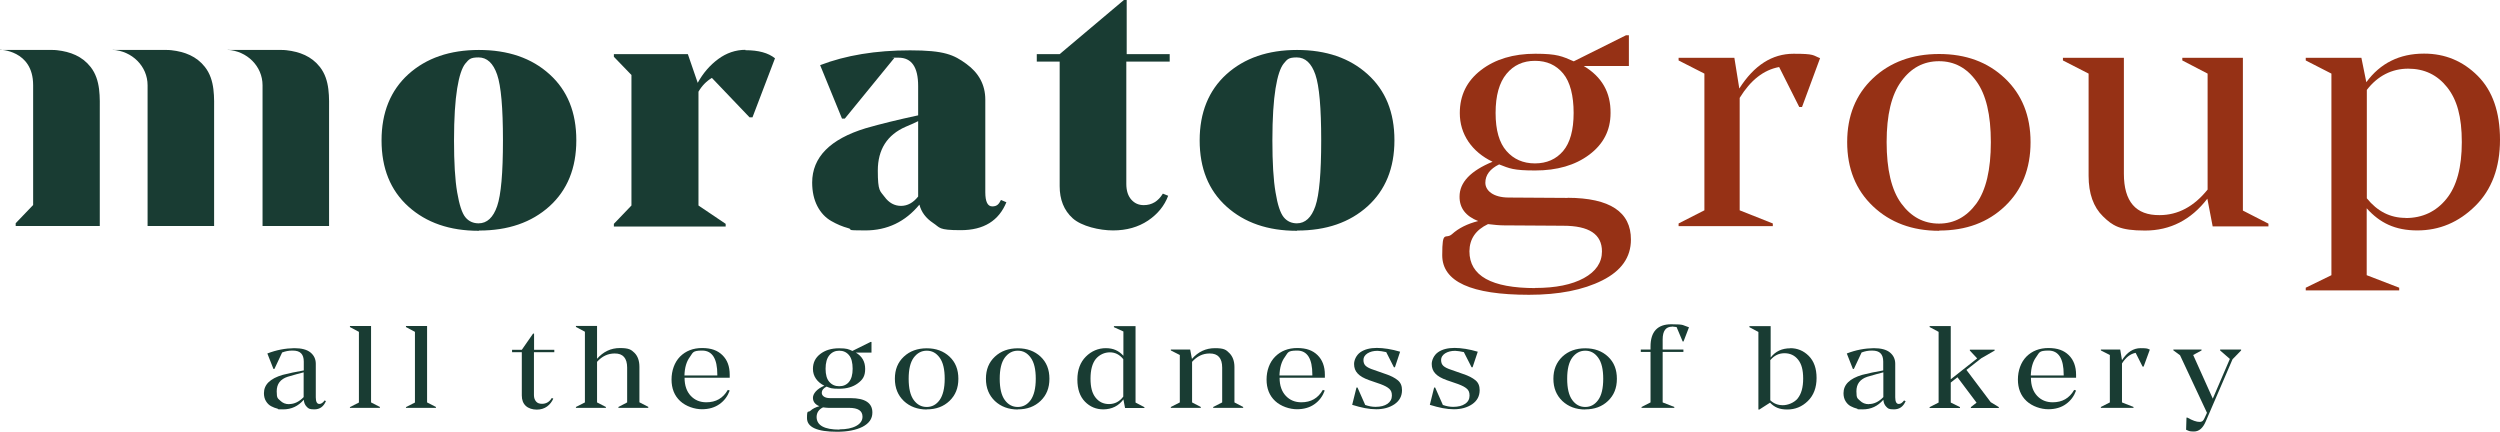
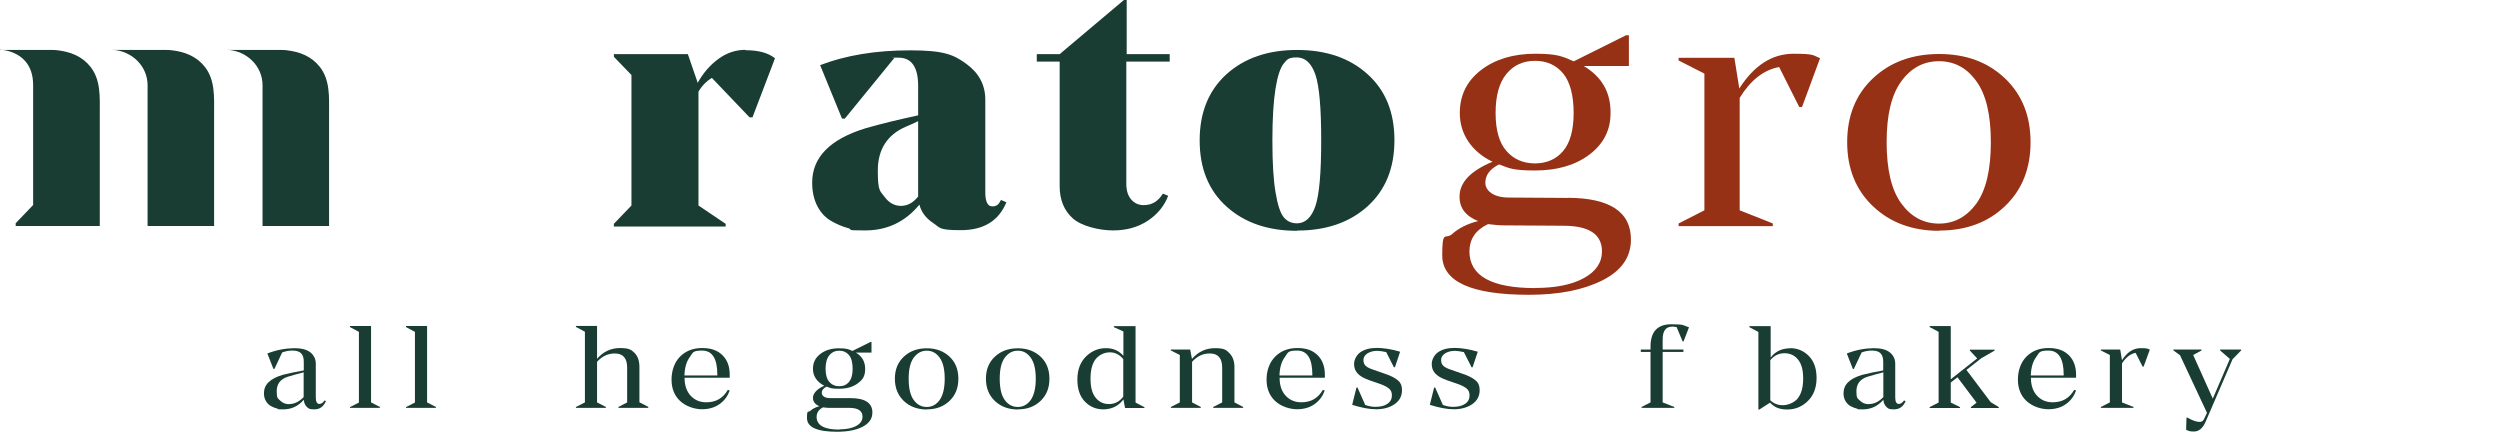
<svg xmlns="http://www.w3.org/2000/svg" id="Livello_2" version="1.1" viewBox="0 0 1976.8 341.3">
  <defs>
    <style>
      .st0 {
        fill: #193c33;
      }

      .st1 {
        fill: #963115;
      }
    </style>
  </defs>
  <g id="Livello_1-2">
    <g>
      <path class="st0" d="M228.7,319.5c4.1,0,7.9-1.9,11.4-5.5v-19.6c-3.4.9-7.6,2-12.6,3.5-5.8,1.9-8.7,5.7-8.7,11.5s.9,5.5,2.8,7.4c1.9,1.9,4.2,2.8,7.1,2.8h0ZM257.7,317.2c-1.8,4.3-4.9,6.5-9.1,6.5s-4.7-.7-6.1-2.1c-1.4-1.4-2.1-3.2-2.3-5.5-4.4,5.1-9.8,7.6-16.3,7.6s-3-.2-4.6-.6-3.2-1-4.9-1.9-3-2.2-4.1-4-1.6-3.9-1.6-6.3c0-6.8,4.9-11.6,14.9-14.5,4.7-1.2,10.2-2.4,16.6-3.5v-7c0-2.9-.7-5.1-2.1-6.5-1.4-1.5-3.6-2.2-6.8-2.2s-5.4.5-8.2,1.5l-6.1,13h-.8l-4.8-12.2c7.2-2.8,14.3-4.1,21.3-4.2,5.7,0,10,1.1,12.8,3.4s4.2,5.3,4.2,8.9v26.6c0,3.5,1,5.3,2.9,5.2,1.4,0,2.8-1,4.1-2.8l.9.5h.1Z" />
      <path class="st0" d="M276.7,321.9l7.1-3.6v-55.9l-7.1-3.8v-.8h16.7v60.4l7,3.6v.7h-23.7v-.7h0Z" />
      <path class="st0" d="M321,321.9l7.1-3.6v-55.9l-7.1-3.8v-.8h16.7v60.4l7,3.6v.7h-23.7v-.7h0Z" />
-       <path class="st0" d="M422.2,278.5v33.9c0,2.2.6,3.8,1.7,5.1s2.7,1.8,4.7,1.8c3.2,0,5.9-1.5,7.7-4.6l1.2.5c-1.1,2.5-2.7,4.6-4.9,6.2s-4.9,2.5-8.2,2.5-6.6-1-8.7-3-3.1-4.7-3.1-8.2v-34.2h-7.7v-1.9h7.7l8.9-12.8h.8v12.8h16v1.9h-16.1Z" />
      <path class="st0" d="M512.6,321.8v.7h-23.6v-.7l6.9-3.6v-27.5c0-7.5-3.3-11.3-9.9-11.2-5.3,0-10,2.2-13.9,6.6v32.1l7,3.6v.7h-23.7v-.7l7.1-3.6v-55.9l-7.1-3.8v-.8h16.7v26c4.9-5.6,10.9-8.5,18.1-8.5s8.9,1.3,11.5,3.8c2.6,2.6,3.9,6.3,3.9,11.1v28l7,3.6h0Z" />
      <path class="st0" d="M567.2,297v-.8c0-12.6-4-19-12-19s-7.2,1.8-9.8,5.2c-2.6,3.5-4,8.3-4.2,14.5h26ZM541.3,298.8c0,6,1.7,10.8,4.9,14.2,3.2,3.4,7.3,5.1,12.3,5.1,7.6,0,13.2-3.2,17-9.8l1.5.5c-1.6,4.4-4.2,8-8,10.7s-8.4,4.1-14,4.1-12.6-2.2-17.2-6.5c-4.6-4.3-6.8-10-6.8-17s2.3-13.6,6.7-18.1c4.5-4.5,10.3-6.8,17.5-6.8s12.2,1.9,16,5.6c3.9,3.8,5.8,8.9,5.8,15.5v2.4h-35.7Z" />
      <path class="st0" d="M663.6,277.3c-3.2,0-5.8,1.2-7.8,3.6s-3,6-3,10.7,1,8.2,3,10.4c2,2.3,4.6,3.4,7.8,3.4s5.8-1.1,7.7-3.4,2.9-5.7,2.9-10.4-.9-8.5-2.9-10.8c-1.9-2.3-4.5-3.5-7.7-3.5h0ZM663.7,339.5c5.6,0,10-.9,13.3-2.7,3.3-1.8,5-4.2,5-7.3,0-4.7-3.5-7-10.6-7h-16.2c-1.3,0-2.7-.2-4.4-.4-3.3,1.6-5,4.1-5.1,7.5,0,6.7,6,10.1,18.1,10.1h0v-.2ZM672.5,314.8c11.6,0,17.4,3.9,17.3,11.5,0,4.8-2.6,8.5-7.8,11.2-5.2,2.6-11.9,3.9-20.1,3.9-15.8,0-23.8-3.6-23.8-10.8s.9-4.1,2.7-5.8,4.2-2.8,7.1-3.6c-3.4-1.4-5.1-3.6-5.1-6.7s3-7,9-9.5c-2.8-1.4-5-3.2-6.6-5.5s-2.4-4.9-2.4-7.8c0-4.9,1.9-8.8,5.8-11.8s8.8-4.5,14.9-4.5,7.4.7,10.5,2.1l14.3-7.1h.8v8.4h-12.4c5,2.9,7.4,7.2,7.4,12.9s-1.9,8.5-5.8,11.4c-3.9,2.9-8.8,4.3-14.8,4.3s-7-.5-9.9-1.7c-2.5,1.2-3.8,2.9-3.8,5s2.1,4.1,6.4,4.1h16.1c0,.1.2,0,.2,0Z" />
      <path class="st0" d="M743,316.3c2.6-3.7,4-9.3,4-16.8s-1.3-13-4-16.7-6-5.5-10.2-5.5-7.6,1.9-10.3,5.5c-2.7,3.7-4,9.2-4,16.7s1.3,13.1,4,16.8c2.7,3.7,6.1,5.5,10.3,5.5s7.6-1.9,10.2-5.5ZM732.8,323.8c-7.3,0-13.4-2.3-18.1-6.7-4.7-4.5-7.1-10.3-7.1-17.6s2.3-13,7.1-17.5c4.7-4.4,10.8-6.6,18.1-6.6s13.3,2.2,18,6.6,7,10.2,7,17.5-2.3,13-7,17.5-10.7,6.7-18,6.7h0Z" />
-       <path class="st0" d="M815,316.3c2.6-3.7,4-9.3,4-16.8s-1.3-13-4-16.7-6-5.5-10.2-5.5-7.6,1.9-10.3,5.5c-2.7,3.7-4,9.2-4,16.7s1.3,13.1,4,16.8c2.7,3.7,6.1,5.5,10.3,5.5s7.6-1.9,10.2-5.5ZM804.8,323.8c-7.3,0-13.4-2.3-18.1-6.7-4.7-4.5-7.1-10.3-7.1-17.6s2.3-13,7.1-17.5c4.7-4.4,10.8-6.6,18.1-6.6s13.3,2.2,18,6.6,7,10.2,7,17.5-2.3,13-7,17.5-10.7,6.7-18,6.7h0Z" />
+       <path class="st0" d="M815,316.3c2.6-3.7,4-9.3,4-16.8s-1.3-13-4-16.7-6-5.5-10.2-5.5-7.6,1.9-10.3,5.5c-2.7,3.7-4,9.2-4,16.7s1.3,13.1,4,16.8c2.7,3.7,6.1,5.5,10.3,5.5s7.6-1.9,10.2-5.5M804.8,323.8c-7.3,0-13.4-2.3-18.1-6.7-4.7-4.5-7.1-10.3-7.1-17.6s2.3-13,7.1-17.5c4.7-4.4,10.8-6.6,18.1-6.6s13.3,2.2,18,6.6,7,10.2,7,17.5-2.3,13-7,17.5-10.7,6.7-18,6.7h0Z" />
      <path class="st0" d="M876.9,319.5c4.6,0,8.4-2,11.3-5.9v-29.6c-2.9-3.6-6.4-5.4-10.6-5.4s-8.2,1.8-11.1,5.2c-2.8,3.5-4.2,8.7-4.2,15.6s1.3,11.6,4,15,6.2,5.1,10.7,5.1h-.1ZM904.9,321.9v.7h-15.3l-1.3-6.8c-3.8,5.2-9.1,7.8-15.8,7.9-5.7,0-10.6-2-14.6-6.1s-6-9.9-6-17.5,2.3-13.7,6.7-18.1,9.8-6.7,15.8-6.7,10.2,2,13.9,6v-19.2l-7.5-3.4v-.8h17.1v60.4l6.9,3.6h0Z" />
      <path class="st0" d="M983,321.8v.7h-23.7v-.7l7.1-3.6v-27.5c0-7.5-3.3-11.3-10-11.2-5.3,0-9.9,2.2-13.8,6.6v32.1l6.9,3.6v.7h-23.7v-.7l7.1-3.6v-37.5l-7.1-3.6v-.7h15.3l1.4,7.4c4.9-5.6,10.9-8.5,18.2-8.5s8.8,1.3,11.4,3.9c2.6,2.6,4,6.3,4,11v28l6.9,3.6h0Z" />
      <path class="st0" d="M1037.7,297v-.8c0-12.6-4-19-12-19s-7.2,1.8-9.8,5.2c-2.6,3.5-4,8.3-4.2,14.5h26ZM1011.8,298.8c0,6,1.7,10.8,4.9,14.2,3.2,3.4,7.3,5.1,12.3,5.1,7.6,0,13.2-3.2,17-9.8l1.5.5c-1.6,4.4-4.2,8-8,10.7-3.7,2.7-8.4,4.1-14,4.1s-12.6-2.2-17.2-6.5c-4.6-4.3-6.8-10-6.8-17s2.3-13.6,6.8-18.1,10.3-6.8,17.5-6.8,12.2,1.9,16,5.6,5.8,8.9,5.8,15.5v2.4h-35.8Z" />
      <path class="st0" d="M1096,278.4c-2.6-.6-4.9-.9-6.8-1-3.2,0-5.8.7-7.9,2-2.1,1.4-3.2,3.1-3.2,5.2s.6,3.6,1.8,4.7c1.2,1.1,3.3,2.2,6.5,3.2l9.1,3.2c4.3,1.4,7.5,3.1,9.8,5s3.3,4.5,3.3,7.8c0,4.7-2,8.4-5.9,11.1-4,2.7-8.8,4-14.5,4s-11.6-1.2-19-3.5l3.4-13.7h.8l6.1,13.8c2.8,1,5.5,1.5,8.1,1.5,4,0,7.2-.8,9.5-2.4s3.5-3.8,3.5-6.5-.7-4.1-2.1-5.4-3.7-2.5-6.9-3.7l-9-3.1c-4.2-1.5-7.2-3.2-9.1-5.3-1.9-2-2.8-4.5-2.8-7.5s1.7-7,5-9.3,7.7-3.4,13-3.4,11.7,1,18.4,3l-4.1,12.3h-.8l-6.2-12.2h0v.2Z" />
      <path class="st0" d="M1157.4,278.4c-2.6-.6-4.9-.9-6.8-1-3.2,0-5.8.7-7.9,2-2.1,1.4-3.2,3.1-3.2,5.2s.6,3.6,1.8,4.7c1.2,1.1,3.3,2.2,6.5,3.2l9.1,3.2c4.3,1.4,7.5,3.1,9.8,5s3.3,4.5,3.3,7.8c0,4.7-2,8.4-5.9,11.1-4,2.7-8.8,4-14.5,4s-11.6-1.2-19-3.5l3.4-13.7h.8l6.1,13.8c2.8,1,5.5,1.5,8.1,1.5,4,0,7.2-.8,9.5-2.4,2.4-1.6,3.5-3.8,3.5-6.5s-.7-4.1-2.1-5.4-3.7-2.5-6.9-3.7l-9-3.1c-4.2-1.5-7.2-3.2-9.1-5.3-1.9-2-2.8-4.5-2.8-7.5s1.7-7,5-9.3,7.7-3.4,13-3.4,11.7,1,18.4,3l-4.1,12.3h-.8l-6.2-12.2h0v.2Z" />
-       <path class="st0" d="M1263.7,316.3c2.7-3.7,4-9.3,4-16.8s-1.3-13-4-16.7-6-5.5-10.2-5.5-7.6,1.9-10.3,5.5c-2.7,3.7-4,9.2-4,16.7s1.3,13.1,4,16.8c2.7,3.7,6.1,5.5,10.3,5.5s7.6-1.9,10.2-5.5ZM1253.5,323.8c-7.4,0-13.4-2.3-18.1-6.7-4.7-4.5-7.1-10.3-7.1-17.6s2.4-13,7.1-17.5c4.7-4.4,10.8-6.6,18.1-6.6s13.3,2.2,18,6.6,7,10.2,7,17.5-2.3,13-7,17.5-10.7,6.7-18,6.7h0Z" />
      <path class="st0" d="M1322.2,258.3c-5,0-7.5,3.3-7.5,10.1v8h16.4v1.9h-16.4v39.9l9.2,3.6v.7h-25.9v-.7l7.1-3.6v-39.9h-7.7v-1.9h7.7v-2.4c0-11.7,5.5-17.6,16.4-17.6s8.8.8,14,2.4l-4.3,11.2h-.7l-4.8-11.4c-1.8-.2-3-.4-3.5-.4h0Z" />
      <path class="st0" d="M1421.4,315.1c2.9-3.5,4.4-8.7,4.4-15.7s-1.3-11.6-4-15-6.3-5.1-10.8-5.1-8.2,1.9-11.2,5.5v31.7c2.7,2.6,6,3.9,9.9,3.9s8.7-1.8,11.7-5.2h0ZM1415.5,275.3c5.7,0,10.6,2,14.7,6.1s6.2,9.9,6.2,17.5-2.3,13.7-6.9,18.2-10,6.7-16.3,6.7-10.1-1.8-13.6-5.4l-8.4,5.4h-.8v-61.3l-7.1-3.8v-.8h16.8v24.8c3.8-4.9,8.9-7.3,15.6-7.3h-.2Z" />
      <path class="st0" d="M1477.8,319.5c4.1,0,7.9-1.9,11.4-5.5v-19.6c-3.4.9-7.6,2-12.6,3.5-5.8,1.9-8.7,5.7-8.7,11.5s.9,5.5,2.8,7.4,4.2,2.8,7.1,2.8h0ZM1506.8,317.2c-1.8,4.3-4.9,6.5-9.2,6.5s-4.7-.7-6.1-2.1-2.1-3.2-2.3-5.5c-4.4,5.1-9.8,7.6-16.3,7.6s-3-.2-4.6-.6-3.2-1-4.9-1.9-3-2.2-4.1-4-1.6-3.9-1.6-6.3c0-6.8,4.9-11.6,14.8-14.5,4.7-1.2,10.2-2.4,16.6-3.5v-7c0-2.9-.7-5.1-2.1-6.5-1.4-1.5-3.6-2.2-6.8-2.2s-5.4.5-8.2,1.5l-6.1,13h-.8l-4.8-12.2c7.2-2.8,14.3-4.1,21.3-4.2,5.7,0,10,1.1,12.8,3.4s4.2,5.3,4.2,8.9v26.6c0,3.5,1,5.3,2.9,5.2,1.4,0,2.8-1,4.1-2.8l.8.5h.4Z" />
      <path class="st0" d="M1580.5,321.9v.7h-22.1v-.7l4.5-3.5-15.1-20.1-5.3,4.2v15.8l7.3,3.6v.7h-24v-.7l7.1-3.6v-55.9l-7.1-3.8v-.8h16.7v42.1l20.9-16.5-5.8-6.2v-.7h19.6v.7l-10.6,6.1-11.7,9.2,19.2,25.5,6.4,3.9h0Z" />
      <path class="st0" d="M1631.8,297v-.8c0-12.6-4-19-12-19s-7.2,1.8-9.8,5.2c-2.6,3.5-4,8.3-4.2,14.5h26ZM1605.9,298.8c0,6,1.7,10.8,4.9,14.2,3.2,3.4,7.3,5.1,12.3,5.1,7.6,0,13.2-3.2,17-9.8l1.5.5c-1.6,4.4-4.2,8-8,10.7-3.7,2.7-8.4,4.1-14,4.1s-12.6-2.2-17.2-6.5-6.8-10-6.8-17,2.3-13.6,6.7-18.1c4.5-4.5,10.3-6.8,17.5-6.8s12.2,1.9,16,5.6,5.8,8.9,5.8,15.5v2.4h-35.7Z" />
      <path class="st0" d="M1699.9,276.5l-4.9,13.4h-.8l-5.5-10.9c-4.2.8-7.8,3.6-10.8,8.4v30.8l9.1,3.6v.7h-25.8v-.7l7.1-3.6v-37.5l-7.1-3.6v-.7h15.3l1.4,8.4c4.1-6.4,9-9.5,14.8-9.5s5.2.4,7.3,1.2h0Z" />
      <path class="st0" d="M1772.1,276.4v.7l-6.8,7-21.2,49.2c-2.2,5.2-5.3,7.9-9.3,7.9s-4-.5-6.2-1.4l.3-9.6h.7c4,2.3,7.2,3.4,9.6,3.4s3.2-1.2,4.2-3.5l1.7-3.7-21.3-45.5-5.3-3.9v-.6h22.3v.7l-6.6,3.6,15.5,34.5,13.5-31.4-7.7-6.7v-.7h16.6Z" />
-       <path class="st0" d="M378.4,176.6c6.7,0,11.6-4.6,14.7-13.6s4.6-26.3,4.6-52-1.5-43-4.6-52-8-13.6-14.7-13.6-7.6,1.6-10.4,4.8c-2.7,3.3-4.9,9.8-6.5,19.7s-2.5,23.6-2.5,41.1.8,31.2,2.5,41.1,3.8,16.4,6.5,19.7,6.3,4.8,10.5,4.8h-.1ZM378.6,182.5c-23,0-41.5-6.4-55.7-19.2s-21.2-30.3-21.2-52.3,7.1-39.5,21.2-52.3c14.2-12.8,32.8-19.2,55.8-19.2s41.7,6.4,55.8,19.2c14.2,12.8,21.2,30.1,21.2,52.2s-7.1,39.4-21.2,52.2c-14.2,12.8-32.7,19.2-55.7,19.2l-.3.3h.1Z" />
      <path class="st0" d="M589.5,39.7c10.2,0,18,2.1,23.3,6.4l-17.8,46.7h-2.3l-29.8-31.2c-4.2,2.5-7.8,6.1-10.6,10.9v90l21.5,14.5v2.1h-88.4v-2.1l13.9-14.5V59.3l-13.9-14.4v-2.1h58.5l7.8,22.7c4.2-7.7,9.7-14,16.2-18.8s13.8-7.3,21.5-7.3h0v.3Z" />
      <path class="st0" d="M712.4,162.8c5.2,0,9.7-2.5,13.6-7.4v-59.6c-1.1.5-2.7,1.3-4.9,2.3s-3.8,1.7-4.9,2.1c-14.7,6.4-22.1,18-22.1,34.7s1.8,15.9,5.3,20.7,7.9,7.2,13.1,7.2h0,0ZM795.9,159.6c-6,15-18.1,22.4-36.2,22.4s-16.2-2-21.9-5.7c-5.7-3.8-9.3-8.6-10.8-14.5-11.2,13.6-25.5,20.4-42.8,20.4s-9-.6-13.5-1.8-9-3.1-13.5-5.7-8.2-6.5-10.9-11.7-4.1-11.5-4.1-18.6c0-20.1,14.2-34.4,42.3-43,11.8-3.4,25.7-6.8,41.5-10.2v-23.2c0-15-5.2-22.4-15.5-22.4s-2.6,0-3.4.3l-39.1,47.9h-2.2l-17.3-42.3c20.3-7.8,44-11.7,71.1-11.7s34.6,3.5,44.5,10.7,15,16.6,15,28.3v73.2c0,7.4,1.8,11.2,5.5,11.2s5.2-1.7,6.9-5.1l4.2,1.8h0l.2-.3Z" />
      <path class="st0" d="M890.6,48.5v96.9c0,5.5,1.4,9.6,4,12.5s5.8,4.3,9.8,4.3c6.4,0,11.4-3,15.1-9.1l4.2,1.7c-2.9,7.8-8.2,14.4-15.9,19.6-7.8,5.2-17,7.8-27.7,7.8s-24.9-3.3-31.9-9.6-10.3-14.9-10.3-25.4V48.7h-18.1v-5.9h18.1L888.7,0h2.2v42.8h34v5.9h-34.3c0,0,0-.2,0-.2Z" />
      <path class="st0" d="M1025.4,176.6c6.7,0,11.6-4.6,14.7-13.6s4.6-26.3,4.6-52-1.5-43-4.6-52-8-13.6-14.7-13.6-7.6,1.6-10.3,4.8c-2.7,3.3-4.9,9.8-6.5,19.7s-2.5,23.6-2.5,41.1.8,31.2,2.5,41.1c1.6,9.9,3.8,16.4,6.5,19.7s6.3,4.8,10.5,4.8h-.2ZM1025.5,182.5c-23,0-41.5-6.4-55.7-19.2s-21.2-30.3-21.2-52.3,7.1-39.5,21.2-52.3c14.2-12.8,32.8-19.2,55.8-19.2s41.7,6.4,55.8,19.2c14.2,12.8,21.2,30.1,21.2,52.2s-7.1,39.4-21.2,52.2c-14.2,12.8-32.7,19.2-55.7,19.2l-.3.3h0Z" />
      <path class="st1" d="M1213.7,48.1c-9.3,0-16.8,3.4-22.5,10.3s-8.6,17.2-8.6,30.9,2.9,23.6,8.6,30.1,13.2,9.8,22.5,9.8,16.8-3.3,22.3-9.8,8.3-16.6,8.3-30.1-2.7-24.5-8.3-31.2c-5.6-6.7-12.9-10-22.2-10h-.1ZM1213.9,227.7c16.2,0,29-2.6,38.5-7.8s14.3-12.3,14.3-21.1c0-13.6-10.2-20.3-30.6-20.3l-46.8-.3c-3.7,0-7.9-.4-12.7-1-9.7,4.6-14.6,11.7-14.7,21.5,0,19.4,17.4,29.1,52.2,29.1h-.2ZM1239.5,156.4c33.5.1,50.2,11.2,50.1,33.1,0,13.9-7.5,24.6-22.6,32.2-15.1,7.6-34.4,11.4-58,11.4-45.8,0-68.6-10.4-68.6-31.3s2.6-12,7.8-16.7c5.2-4.7,12-8.1,20.6-10.3-9.9-3.9-14.8-10.4-14.7-19.4,0-11.2,8.7-20.3,26.1-27.5-8.2-3.9-14.6-9.3-19.1-15.9-4.5-6.7-6.8-14.2-6.8-22.6,0-14.1,5.6-25.4,16.8-34s25.5-12.9,42.9-12.9,21.2,2,30.4,6l41.3-20.6h2.3v24.3h-35.7c14.3,8.5,21.4,20.9,21.2,37.2,0,13.6-5.6,24.5-16.8,32.9-11.2,8.4-25.5,12.5-42.8,12.5s-20.2-1.6-28.5-4.8c-7.2,3.5-10.9,8.4-10.9,14.5s6.1,11.7,18.5,11.7l46.6.3h0c0,.1,0,0,0,0Z" />
      <path class="st1" d="M1439.2,45.9l-14.3,38.7h-2.2l-15.9-31.6c-12.3,2.3-22.6,10.4-31.2,24.4v88.9l26.2,10.4v2.1h-74.5v-2.1l20.4-10.4V58.2l-20.4-10.4v-2.1h44.1l3.9,24.3c11.7-18.4,26-27.5,42.9-27.5s15,1.2,21,3.5h0Z" />
      <path class="st1" d="M1562.8,160.9c7.6-10.6,11.4-26.7,11.4-48.5s-3.8-37.6-11.4-48.1c-7.6-10.6-17.4-15.9-29.6-15.9s-22.1,5.3-29.8,15.9c-7.8,10.6-11.6,26.6-11.6,48.1s3.8,37.9,11.6,48.5c7.8,10.6,17.7,15.9,29.8,15.9s21.9-5.4,29.6-15.9ZM1533.3,182.5c-21.2,0-38.7-6.5-52.3-19.4-13.6-12.9-20.4-29.9-20.4-50.7s6.8-37.7,20.4-50.5c13.6-12.8,31.1-19.2,52.3-19.2s38.5,6.4,52,19.2c13.5,12.8,20.3,29.6,20.3,50.5s-6.7,37.7-20.2,50.6-30.8,19.3-52,19.3v.3c0,0,0,0,0,0h0Z" />
-       <path class="st1" d="M1793.7,176.9v2.1h-44.1l-4.2-21.9c-12.9,16.8-29.4,25.2-49.3,25.2s-25.6-3.8-33.2-11.2-11.4-18.1-11.4-32.1V58.2l-20.3-10.4v-2.1h48.2v91.7c0,21.9,9.4,32.9,28.2,32.7,14.6,0,27.2-6.8,38-20.2V58.2l-20-10.4v-2.1h47.9v120.8l20.3,10.4h0Z" />
-       <path class="st1" d="M1902.3,172.4c13.2,0,24-5.1,32.1-15.1,8.2-10,12.2-25,12.2-45s-3.8-33.5-11.6-43.3c-7.8-9.8-18-14.7-30.8-14.7s-24.1,5.6-32.7,16.8v85.7c8.3,10.3,18.5,15.5,30.6,15.5h0v.2h.2ZM1916.9,42.4c16.5,0,30.6,5.9,42.3,17.6,11.7,11.7,17.6,28.6,17.6,50.5s-6.5,39.5-19.6,52.4-28.3,19.3-45.8,19.3-29.6-5.9-40-17.5v52.9l25.7,9.9v2.1h-73.9v-2.1l20.3-9.9V58.2l-20.3-10.4v-2.1h44l3.9,19.3c11-15,26.2-22.6,45.5-22.6h.3Z" />
      <path class="st0" d="M181.2,39.5h40.8c1.5,0,2.9,0,4.4.2,10.6,1.2,19.9,4.8,26.5,13.2,8.2,10.4,7.3,24.2,7.3,36.5v89.3h-52.6v-111.3c0-15-12.3-27.2-27.8-28h1.5,0Z" />
      <path class="st0" d="M90.3,39.5h40.8c1.5,0,2.9,0,4.4.2,10.6,1.2,19.9,4.8,26.5,13.2,8.2,10.4,7.3,24.2,7.3,36.5v89.3h-52.6v-111.3c0-15-12.3-27.2-27.8-28h1.5-.1Z" />
      <path class="st0" d="M0,39.5h40.8c1.5,0,2.9,0,4.3.2,10.6,1.2,19.9,4.8,26.5,13.2,8.2,10.4,7.3,24.2,7.3,36.5v89.3H12.4c0,.1,0-2.2,0-2.2l13.8-14.4v-94.8C26.2,39.3-.6,39.3,0,39.3v.2Z" />
    </g>
  </g>
</svg>